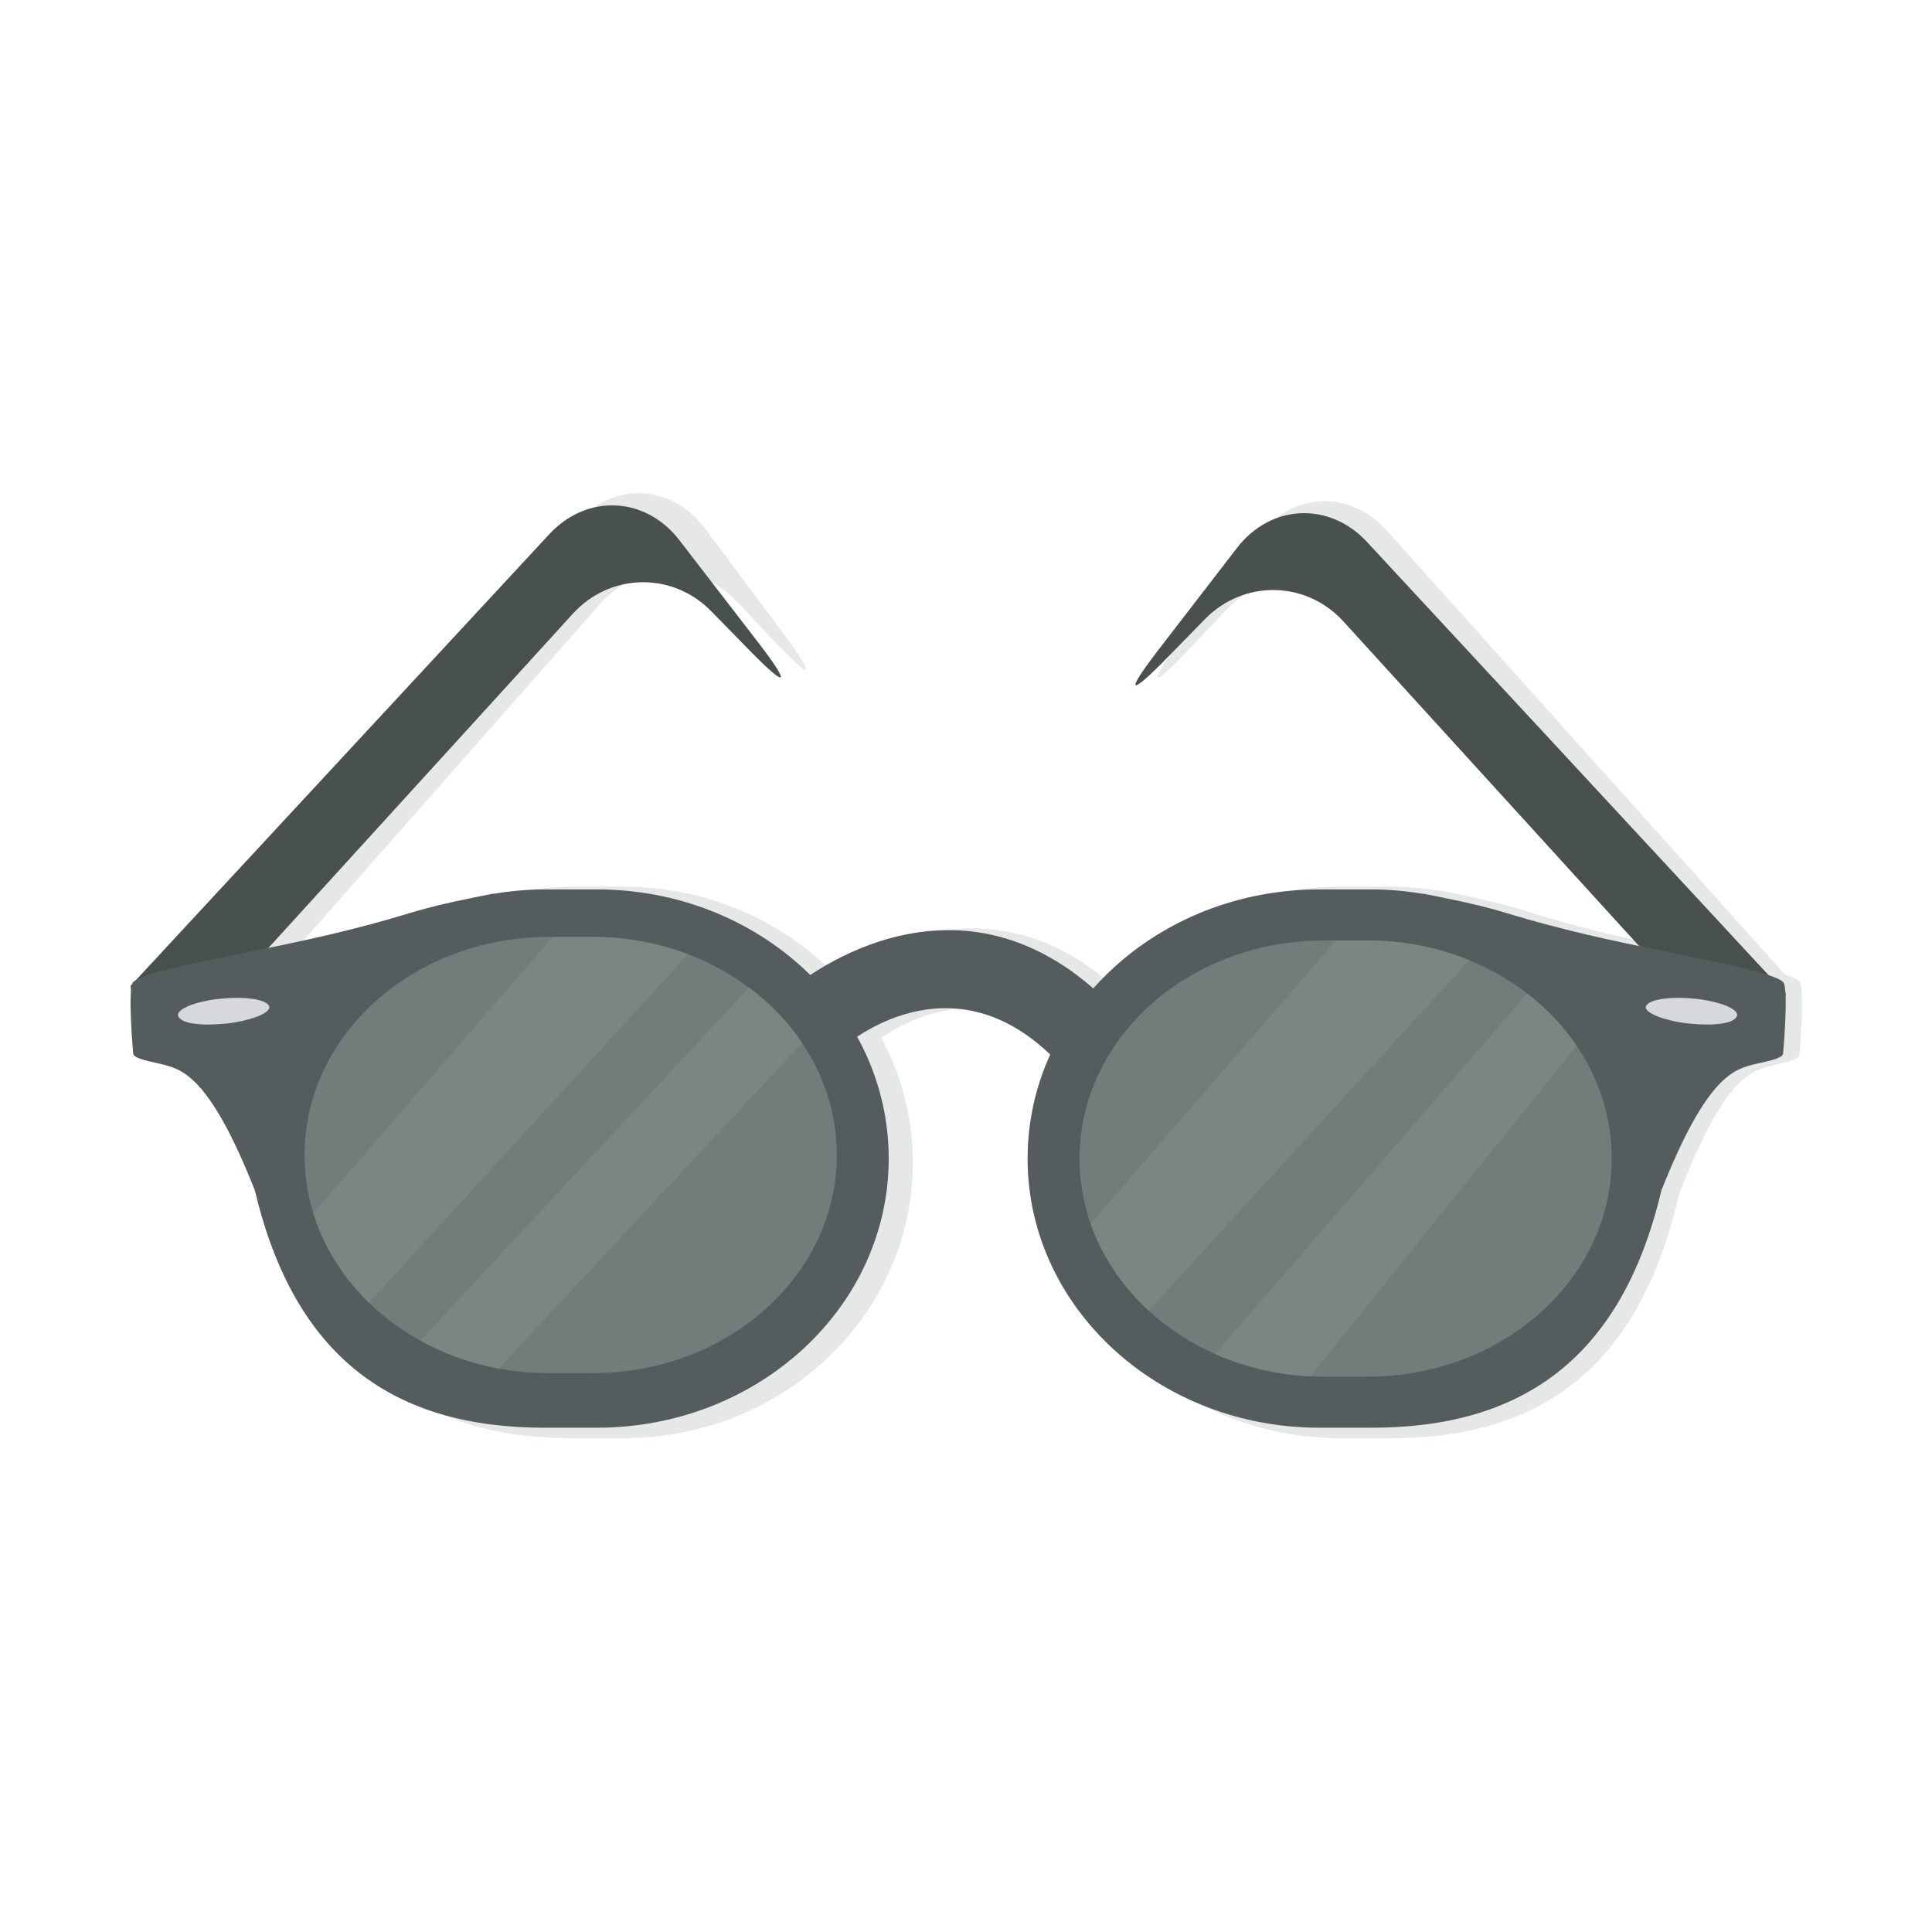
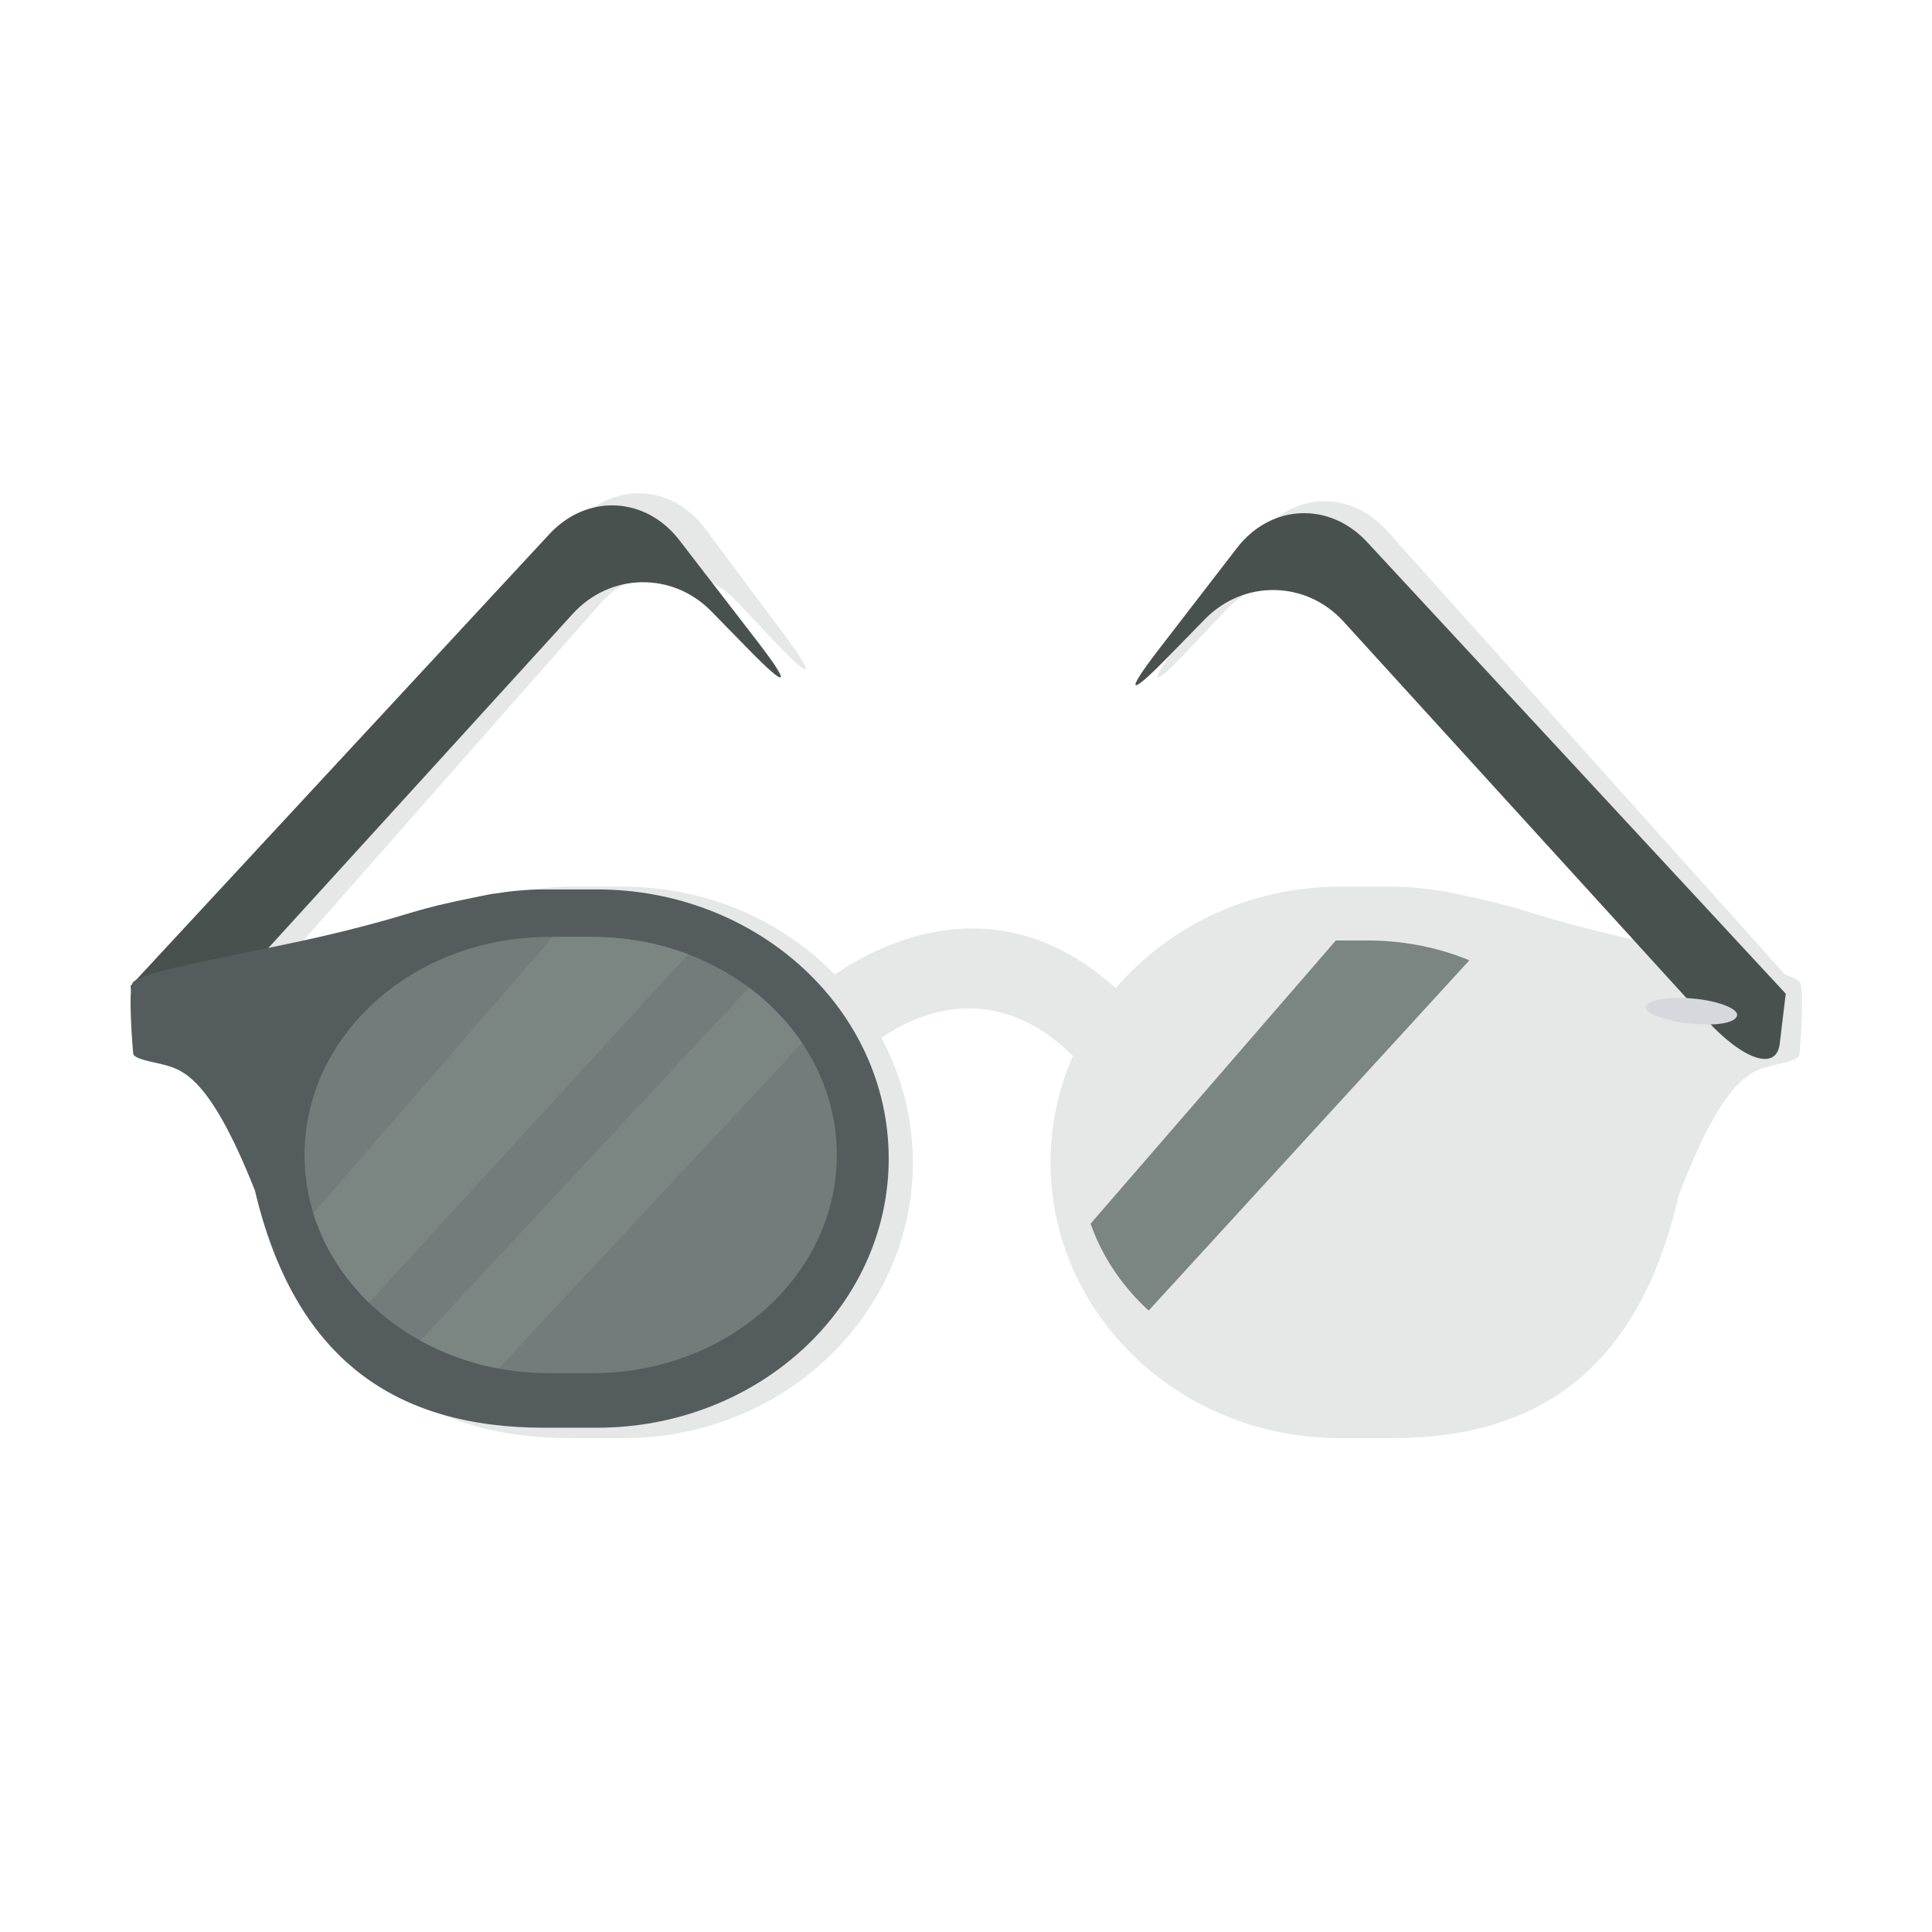
<svg xmlns="http://www.w3.org/2000/svg" xmlns:ns1="http://www.inkscape.org/namespaces/inkscape" xmlns:ns2="http://sodipodi.sourceforge.net/DTD/sodipodi-0.dtd" viewBox="0 0 250 250" height="250" width="250" xml:space="preserve" version="1.1" id="svg2" ns1:version="0.91 r13725" ns2:docname="summer_shades2.svg">
  <ns2:namedview pagecolor="#ffffff" bordercolor="#666666" borderopacity="1" objecttolerance="10" gridtolerance="10" guidetolerance="10" ns1:pageopacity="0" ns1:pageshadow="2" ns1:window-width="1861" ns1:window-height="1056" id="namedview96" showgrid="false" ns1:zoom="0.944" ns1:cx="125" ns1:cy="125" ns1:window-x="59" ns1:window-y="24" ns1:window-maximized="1" ns1:current-layer="svg2" />
  <defs id="defs6">
    <clipPath id="clipPath16" clipPathUnits="userSpaceOnUse">
      <path id="path18" d="M 0,200 200,200 200,0 0,0 0,200 Z" />
    </clipPath>
    <clipPath id="clipPath24" clipPathUnits="userSpaceOnUse">
      <path id="path26" d="m 38.437,139.375 131.536,0 0,-75.758 -131.536,0 0,75.758 z" />
    </clipPath>
    <clipPath id="clipPath56" clipPathUnits="userSpaceOnUse">
      <path id="path58" d="m 49.914,103.8 42.671,0 0,-34.968 -42.671,0 0,34.968 z" />
    </clipPath>
    <clipPath id="clipPath72" clipPathUnits="userSpaceOnUse">
      <path id="path74" d="m 69.493,103.801 c -10.813,0 -19.578,-7.83 -19.578,-17.486 l 0,0 c 0,-9.655 8.765,-17.484 19.578,-17.484 l 0,0 3.514,0 c 10.813,0 19.579,7.829 19.579,17.484 l 0,0 c 0,9.656 -8.766,17.486 -19.579,17.486 l 0,0 -3.514,0 z" />
    </clipPath>
    <clipPath id="clipPath88" clipPathUnits="userSpaceOnUse">
-       <path id="path90" d="m 49.914,103.8 42.671,0 0,-34.968 -42.671,0 0,34.968 z" />
-     </clipPath>
+       </clipPath>
    <clipPath id="clipPath100" clipPathUnits="userSpaceOnUse">
-       <path id="path102" d="M 0,200 200,200 200,0 0,0 0,200 Z" />
-     </clipPath>
+       </clipPath>
    <clipPath id="clipPath108" clipPathUnits="userSpaceOnUse">
-       <path id="path110" d="m 49.914,103.8 42.671,0 0,-34.968 -42.671,0 0,34.968 z" />
-     </clipPath>
+       </clipPath>
    <clipPath id="clipPath128" clipPathUnits="userSpaceOnUse">
      <path id="path130" d="m 112.048,103.518 42.67,0 0,-34.968 -42.67,0 0,34.968 z" />
    </clipPath>
    <clipPath id="clipPath144" clipPathUnits="userSpaceOnUse">
      <path id="path146" d="m 131.626,103.518 c -10.814,0 -19.578,-7.828 -19.578,-17.485 l 0,0 c 0,-9.655 8.764,-17.484 19.578,-17.484 l 0,0 3.514,0 c 10.812,0 19.578,7.829 19.578,17.484 l 0,0 c 0,9.657 -8.766,17.485 -19.578,17.485 l 0,0 -3.514,0 z" />
    </clipPath>
    <clipPath id="clipPath160" clipPathUnits="userSpaceOnUse">
      <path id="path162" d="m 112.048,103.518 42.67,0 0,-34.968 -42.67,0 0,34.968 z" />
    </clipPath>
    <clipPath id="clipPath172" clipPathUnits="userSpaceOnUse">
      <path id="path174" d="M 0,200 200,200 200,0 0,0 0,200 Z" />
    </clipPath>
    <clipPath id="clipPath180" clipPathUnits="userSpaceOnUse">
      <path id="path182" d="m 112.048,103.518 42.67,0 0,-34.968 -42.67,0 0,34.968 z" />
    </clipPath>
  </defs>
  <g transform="matrix(1.614,0,0,-1.614,-41.154,288.777)" id="g10">
    <g id="g12">
      <g clip-path="url(#clipPath16)" id="g14">
        <g id="g20">
          <g id="g22" />
          <g id="g28">
            <g style="opacity:0.15" id="g30" clip-path="url(#clipPath24)">
              <g id="g32" transform="translate(169.973,99.267)">
                <path id="path34" style="fill:#555c5e;fill-opacity:1;fill-rule:nonzero;stroke:none" d="m 0,0 -0.021,0.023 c -0.028,0.474 -0.083,0.826 -0.187,0.934 -0.173,0.177 -0.584,0.365 -1.154,0.561 l -31.909,35.578 c -2.996,3.345 -7.648,3.125 -10.341,-0.484 l -6.239,-8.368 c -2.692,-3.612 -2.372,-3.9 0.709,-0.635 l 2.992,3.161 c 3.083,3.258 8.033,3.168 11.002,-0.2 L -11.649,3.905 c -1.853,0.401 -3.736,0.827 -5.487,1.279 -5.856,1.509 -4.795,1.605 -10.574,2.805 -0.283,0.062 -0.565,0.122 -0.853,0.175 -0.09,0.018 -0.164,0.033 -0.255,0.052 L -28.805,8.2 c -1.33,0.226 -2.692,0.363 -4.087,0.363 l -4.165,0 c -7.249,0 -13.717,-3.173 -17.969,-8.137 -9.449,8.539 -18.954,3.551 -22.512,1.094 -4.234,4.324 -10.248,7.043 -16.944,7.043 l -4.163,0 c -1.396,0 -2.758,-0.137 -4.087,-0.363 l 0.013,0.016 c -0.091,-0.019 -0.167,-0.034 -0.256,-0.052 -0.287,-0.053 -0.568,-0.113 -0.853,-0.175 -5.778,-1.2 -4.716,-1.296 -10.574,-2.805 -1.97,-0.509 -4.107,-0.983 -6.18,-1.427 l 24.193,27.453 c 2.969,3.368 7.919,3.458 11.003,0.199 l 2.991,-3.161 c 3.081,-3.264 3.401,-2.976 0.709,0.636 l -6.239,8.367 c -2.693,3.609 -7.344,3.83 -10.34,0.485 L -131.117,1.108 c -0.082,-0.052 -0.163,-0.102 -0.211,-0.151 -0.032,-0.035 -0.06,-0.099 -0.086,-0.179 l -0.123,-0.138 c 0,0 0.016,-0.127 0.041,-0.35 -0.149,-1.56 0.168,-5.197 0.168,-5.197 0,-0.451 1.586,-0.705 2.141,-0.854 1.609,-0.431 3.804,-0.69 7.51,-10.349 0,0 0.007,0.011 0.007,0.008 3.161,-13.889 11.125,-19.548 23.025,-19.548 l 4.163,0 c 12.811,0 23.195,9.898 23.195,22.105 0,3.602 -0.924,6.991 -2.526,9.996 2.51,1.731 8.905,4.941 15.36,-1.459 -1.155,-2.627 -1.796,-5.51 -1.796,-8.537 0,-12.207 10.383,-22.105 23.192,-22.105 l 4.165,0 c 11.9,0 19.866,5.659 23.024,19.548 0.003,0.003 0.007,-0.008 0.007,-0.008 3.709,9.659 5.902,9.918 7.512,10.349 0.556,0.149 2.141,0.403 2.141,0.854 0,0 0.27,3.088 0.195,4.795 C -0.005,-0.044 0,0 0,0" ns1:connector-curvature="0" />
              </g>
            </g>
          </g>
        </g>
        <g transform="translate(168.667,99.253)" id="g36">
          <path id="path38" style="fill:#49514f;fill-opacity:1;fill-rule:nonzero;stroke:none" d="m 0,0 c 0,0 -0.218,-1.807 -0.483,-4.016 -0.266,-2.207 -2.932,-1.323 -5.928,1.964 L -35.459,29.84 c -2.995,3.287 -7.989,3.374 -11.099,0.194 l -3.018,-3.085 c -3.109,-3.187 -3.432,-2.906 -0.716,0.62 l 6.294,8.168 c 2.717,3.523 7.409,3.737 10.432,0.473 L 0,0" ns1:connector-curvature="0" />
        </g>
        <g transform="translate(35.966,99.878)" id="g40">
          <path id="path42" style="fill:#49514f;fill-opacity:1;fill-rule:nonzero;stroke:none" d="m 0,0 c 0,0 0.218,-1.807 0.483,-4.017 0.266,-2.206 2.932,-1.323 5.928,1.965 l 29.048,31.891 c 2.995,3.288 7.989,3.375 11.099,0.195 l 3.018,-3.086 c 3.109,-3.186 3.432,-2.905 0.716,0.621 l -6.294,8.167 c -2.717,3.523 -7.409,3.738 -10.432,0.474 L 0,0" ns1:connector-curvature="0" />
        </g>
        <g transform="translate(109.859,94.214)" id="g44">
-           <path id="path46" style="fill:#555c5e;fill-opacity:1;fill-rule:nonzero;stroke:none" d="M 0,0 C -8.23,8.095 -16.426,1.047 -16.77,0.743 L -20.9,5.427 C -20.77,5.541 -7.952,16.575 4.378,4.453 L 0,0 Z" ns1:connector-curvature="0" />
-         </g>
+           </g>
        <g transform="translate(73.349,107.612)" id="g48">
          <path id="path50" style="fill:#555c5e;fill-opacity:1;fill-rule:nonzero;stroke:none" d="m 0,0 -4.2,0 c -1.409,0 -2.782,-0.135 -4.124,-0.355 l 0.014,0.016 C -8.402,-0.357 -8.479,-0.372 -8.569,-0.39 -8.858,-0.441 -9.143,-0.5 -9.43,-0.56 c -5.828,-1.172 -4.757,-1.265 -10.666,-2.739 -6.982,-1.742 -16.036,-3.086 -17.077,-4.126 -0.474,-0.475 0,-5.723 0,-5.723 0,-0.44 1.6,-0.689 2.161,-0.834 1.623,-0.42 3.837,-0.673 7.576,-10.102 0,0 0.007,0.011 0.007,0.009 3.188,-13.558 11.224,-19.082 23.229,-19.082 l 4.2,0 c 12.923,0 23.399,9.662 23.399,21.578 C 23.399,-9.662 12.923,0 0,0" ns1:connector-curvature="0" />
        </g>
        <g id="g52">
          <g id="g54" />
          <g id="g60">
            <g style="opacity:0.8" id="g62" clip-path="url(#clipPath56)">
              <g id="g64" transform="translate(92.586,86.315)">
                <path id="path66" style="fill:#7b8581;fill-opacity:1;fill-rule:nonzero;stroke:none" d="m 0,0 c 0,-9.655 -8.766,-17.484 -19.579,-17.484 l -3.513,0 c -10.813,0 -19.579,7.829 -19.579,17.484 0,9.656 8.766,17.485 19.579,17.485 l 3.513,0 C -8.766,17.485 0,9.656 0,0" ns1:connector-curvature="0" />
              </g>
            </g>
          </g>
        </g>
      </g>
    </g>
    <g id="g68">
      <g clip-path="url(#clipPath72)" id="g70">
        <g transform="translate(45.548,75.788)" id="g76">
          <path id="path78" style="fill:#7b8581;fill-opacity:1;fill-rule:nonzero;stroke:none" d="M 0,0 27.802,32.106 38.111,29.9 4.367,-6.957 -1.566,0" ns1:connector-curvature="0" />
        </g>
        <g transform="translate(55.974,67.982)" id="g80">
          <path id="path82" style="fill:#7b8581;fill-opacity:1;fill-rule:nonzero;stroke:none" d="M 0,0 31.211,33.519 37.543,31.297 6.06,-2.467 0,0 Z" ns1:connector-curvature="0" />
        </g>
        <g id="g84">
          <g id="g86" />
          <g id="g92">
            <g style="opacity:0.8" id="g94" clip-path="url(#clipPath88)" />
          </g>
        </g>
      </g>
    </g>
    <g id="g96">
      <g clip-path="url(#clipPath100)" id="g98">
        <g id="g104">
          <g id="g106" />
          <g id="g112">
            <g style="opacity:0.8" id="g114" clip-path="url(#clipPath108)" />
          </g>
        </g>
        <g transform="translate(43.245,98.858)" id="g116">
          <path id="path118" style="fill:#d7d8dd;fill-opacity:1;fill-rule:evenodd;stroke:none" d="M 0,0 C 2.013,0.185 3.66,-0.077 3.837,-0.629 4.011,-1.159 2.215,-1.813 0.37,-2.002 -1.638,-2.203 -3.285,-2.005 -3.464,-1.373 -3.618,-0.836 -2.014,-0.188 0,0" ns1:connector-curvature="0" />
        </g>
        <g transform="translate(131.281,107.612)" id="g120">
          <path id="path122" style="fill:#555c5e;fill-opacity:1;fill-rule:nonzero;stroke:none" d="M 0,0 4.202,0 C 5.61,0 6.984,-0.135 8.326,-0.355 L 8.313,-0.339 C 8.405,-0.357 8.479,-0.372 8.57,-0.39 8.86,-0.441 9.145,-0.5 9.431,-0.56 c 5.83,-1.172 4.758,-1.265 10.667,-2.739 6.98,-1.742 16.035,-3.086 17.077,-4.126 0.475,-0.475 0,-5.723 0,-5.723 0,-0.44 -1.598,-0.689 -2.159,-0.834 -1.625,-0.42 -3.837,-0.673 -7.579,-10.102 0,0 -0.004,0.011 -0.007,0.009 C 24.244,-37.633 16.207,-43.157 4.202,-43.157 l -4.202,0 c -12.922,0 -23.397,9.662 -23.397,21.578 C -23.397,-9.662 -12.922,0 0,0" ns1:connector-curvature="0" />
        </g>
        <g id="g124">
          <g id="g126" />
          <g id="g132">
            <g style="opacity:0.8" id="g134" clip-path="url(#clipPath128)">
              <g id="g136" transform="translate(112.048,86.033)">
                <path id="path138" style="fill:#7b8581;fill-opacity:1;fill-rule:nonzero;stroke:none" d="m 0,0 c 0,-9.655 8.765,-17.484 19.578,-17.484 l 3.514,0 c 10.812,0 19.578,7.829 19.578,17.484 0,9.656 -8.766,17.485 -19.578,17.485 l -3.514,0 C 8.765,17.485 0,9.656 0,0" ns1:connector-curvature="0" />
              </g>
            </g>
          </g>
        </g>
      </g>
    </g>
    <g id="g140">
      <g clip-path="url(#clipPath144)" id="g142">
        <g transform="translate(107.743,74.818)" id="g148">
          <path id="path150" style="fill:#7b8581;fill-opacity:1;fill-rule:nonzero;stroke:none" d="M 0,0 27.802,32.106 38.111,29.9 4.367,-6.957 -1.566,0" ns1:connector-curvature="0" />
        </g>
        <g transform="translate(120.213,67.246)" id="g152">
-           <path id="path154" style="fill:#7b8581;fill-opacity:1;fill-rule:nonzero;stroke:none" d="M 0,0 27.802,32.106 34.505,31.33 5.159,-5.092 -1.566,0" ns1:connector-curvature="0" />
-         </g>
+           </g>
        <g id="g156">
          <g id="g158" />
          <g id="g164">
            <g style="opacity:0.8" id="g166" clip-path="url(#clipPath160)" />
          </g>
        </g>
      </g>
    </g>
    <g id="g168">
      <g clip-path="url(#clipPath172)" id="g170">
        <g id="g176">
          <g id="g178" />
          <g id="g184">
            <g style="opacity:0.8" id="g186" clip-path="url(#clipPath180)" />
          </g>
        </g>
        <g transform="translate(161.297,98.858)" id="g188">
          <path id="path190" style="fill:#d7d8dd;fill-opacity:1;fill-rule:evenodd;stroke:none" d="M 0,0 C 2.015,-0.188 3.619,-0.836 3.464,-1.373 3.285,-2.005 1.639,-2.203 -0.369,-2.002 -2.213,-1.813 -4.01,-1.159 -3.837,-0.629 -3.659,-0.077 -2.013,0.185 0,0" ns1:connector-curvature="0" />
        </g>
      </g>
    </g>
  </g>
</svg>